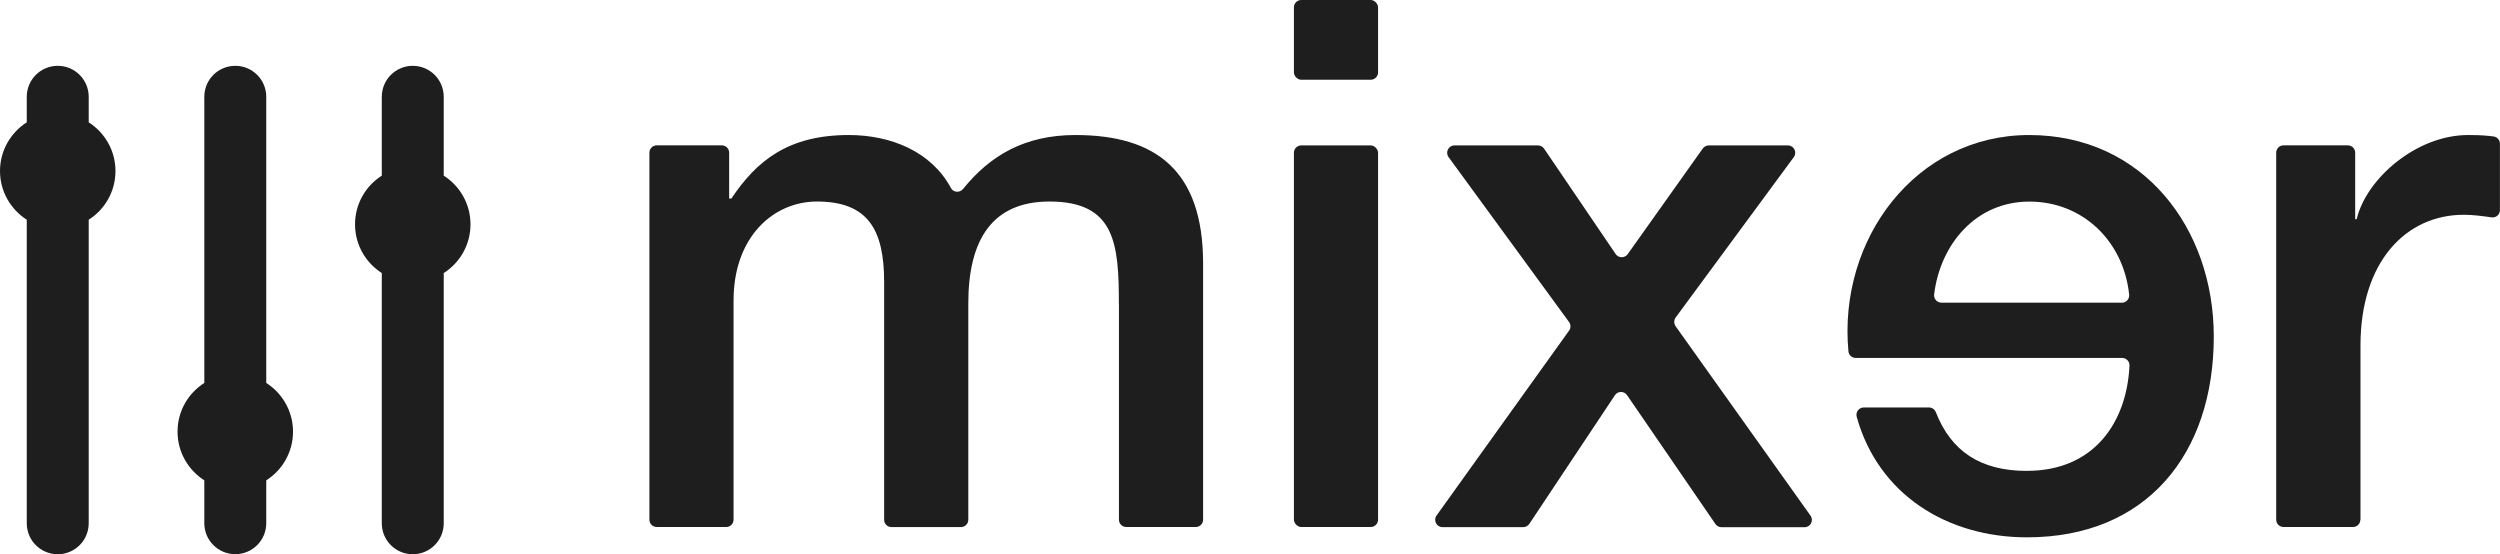
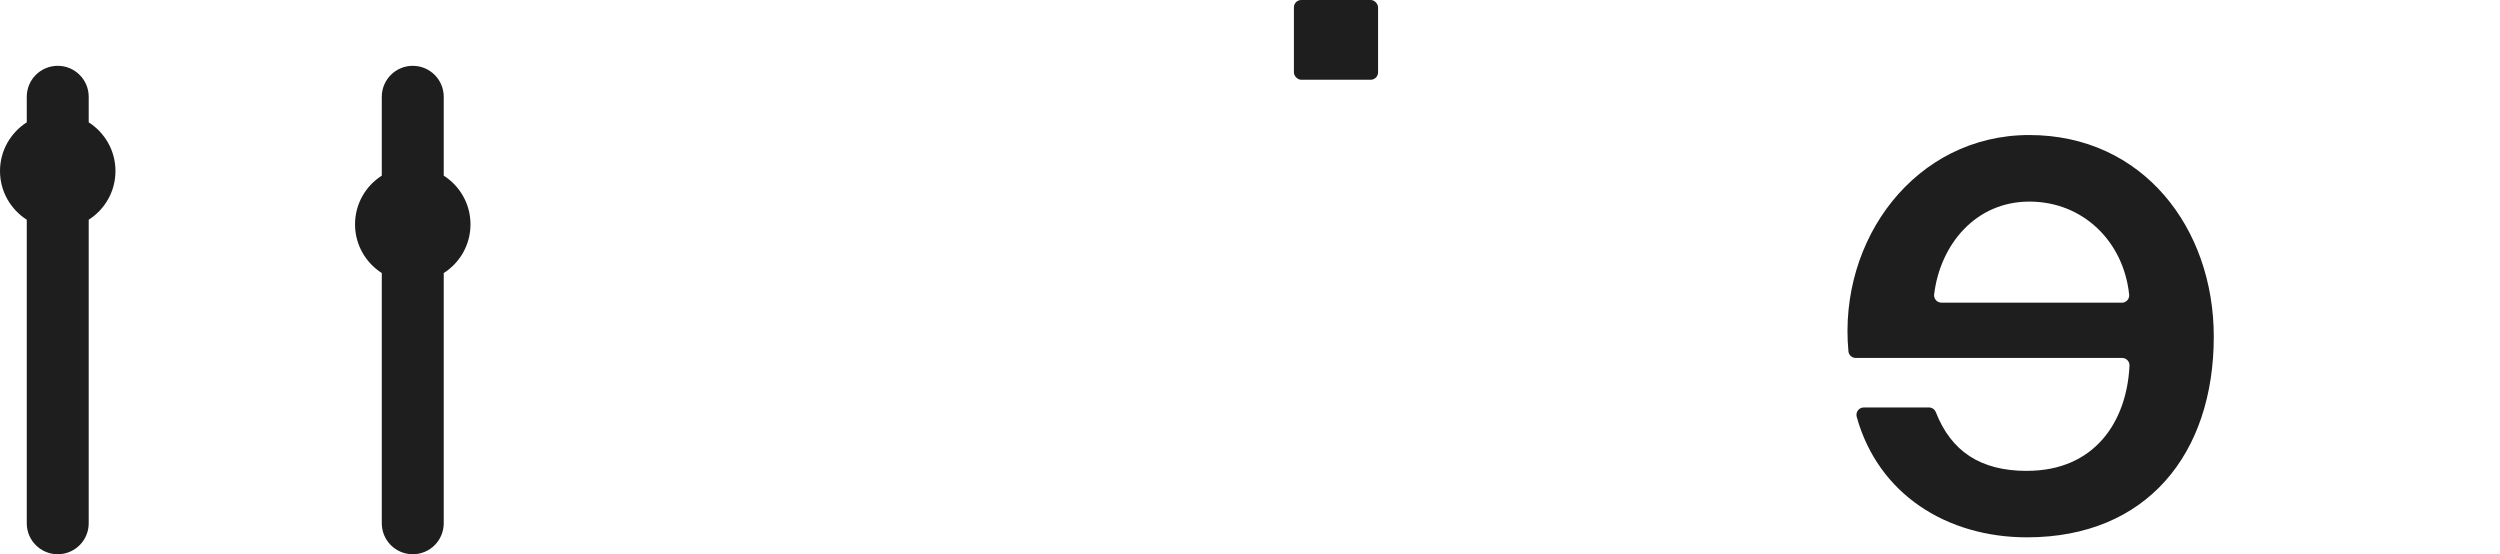
<svg xmlns="http://www.w3.org/2000/svg" id="Layer_2" viewBox="0 0 368.07 81.6">
  <defs>
    <style>
      .cls-1 {
        fill: #1e1e1e;
      }
    </style>
  </defs>
  <g id="Layer_1-2" data-name="Layer_1">
    <g>
      <g>
-         <path class="cls-1" d="M164.74,44.77v31.74c0,.6.48,1.08,1.08,1.08h10.23c.6,0,1.08-.48,1.08-1.08v-37.72c0-13.69-6.96-18.91-18.8-18.91-7.46,0-12.56,3.01-16.54,7.94-.48.59-1.42.54-1.78-.13-2.87-5.34-8.78-7.81-15.05-7.81-8.91,0-13.58,3.8-17.28,9.35h-.33v-6.75c0-.6-.48-1.08-1.08-1.08h-9.58c-.6,0-1.08.48-1.08,1.08v54.03c0,.6.48,1.08,1.08,1.08h10.23c.6,0,1.08-.48,1.08-1.08v-32.28c0-9.35,5.87-14.56,12.28-14.56,7.5,0,9.89,4.13,9.89,11.85v35c0,.6.48,1.08,1.08,1.08h10.23c.6,0,1.08-.48,1.08-1.08v-31.85c0-9.45,3.59-15,11.95-15,9.67,0,10.22,6.19,10.22,15.11Z" />
        <rect class="cls-1" x="190.5" width="12.39" height="11.74" rx="1.08" ry="1.08" />
-         <rect class="cls-1" x="190.5" y="21.41" width="12.39" height="56.18" rx="1.08" ry="1.08" />
-         <path class="cls-1" d="M246.7,48.02c-.27-.38-.27-.89,0-1.27l17.4-23.62c.52-.71.02-1.72-.87-1.72h-11.65c-.35,0-.68.17-.88.45l-11.06,15.56c-.44.61-1.35.6-1.77-.02l-10.54-15.52c-.2-.3-.54-.47-.89-.47h-12.3c-.88,0-1.39,1-.87,1.72l17.74,24.28c.27.38.28.89,0,1.27l-19.51,27.22c-.51.71,0,1.71.88,1.71h11.88c.36,0,.7-.18.9-.48l12.6-18.94c.42-.64,1.36-.64,1.79-.01l13.01,18.97c.2.29.53.47.89.47h12.23c.88,0,1.39-.99.88-1.7l-19.85-27.87Z" />
        <path class="cls-1" d="M298.44,69.33c-6.9,0-11.18-2.91-13.43-8.64-.16-.42-.56-.7-1.01-.7h-9.6c-.72,0-1.23.69-1.04,1.38,3.17,11.41,13.27,17.74,25.08,17.74,17.61,0,27.49-12.28,27.49-29.56,0-15.97-10.43-29.67-27.17-29.67s-28.16,15.37-26.62,31.85c.05.55.52.97,1.08.97h39.22c.62,0,1.11.52,1.08,1.14-.4,8.33-5.2,15.48-15.08,15.48ZM312.39,44.56h-26.56c-.65,0-1.15-.58-1.07-1.22.89-7.32,6.09-13.66,14.02-13.66s13.88,5.91,14.69,13.69c.07.64-.43,1.2-1.08,1.2Z" />
-         <path class="cls-1" d="M347.53,76.51v-25.65c0-12.39,6.74-19.24,15.21-19.24,1.34,0,2.73.19,4.1.38.65.09,1.22-.42,1.22-1.07v-9.77c0-.54-.4-1-.94-1.07-.78-.1-1.74-.21-3.74-.21-7.61,0-15,6.41-16.41,12.39h-.22v-9.79c0-.6-.48-1.08-1.08-1.08h-9.47c-.6,0-1.08.48-1.08,1.08v54.03c0,.6.48,1.08,1.08,1.08h10.23c.6,0,1.08-.48,1.08-1.08Z" />
      </g>
      <g>
        <path class="cls-1" d="M0,25.18c0,3.02,1.58,5.66,3.94,7.17v44.69c0,2.52,2.04,4.56,4.56,4.56,2.52,0,4.56-2.04,4.56-4.56v-44.69c2.37-1.51,3.94-4.15,3.94-7.17s-1.58-5.66-3.94-7.17v-3.76c0-2.52-2.04-4.56-4.56-4.56-2.52,0-4.56,2.04-4.56,4.56v3.76C1.58,19.52,0,22.16,0,25.18Z" />
-         <path class="cls-1" d="M30.08,14.25v42.13c-2.37,1.51-3.94,4.15-3.94,7.17,0,3.02,1.58,5.66,3.94,7.17v6.31c0,2.52,2.04,4.56,4.56,4.56s4.56-2.04,4.56-4.56v-6.31c2.37-1.51,3.94-4.15,3.94-7.17s-1.58-5.66-3.94-7.17V14.25c0-2.52-2.04-4.56-4.56-4.56s-4.56,2.04-4.56,4.56Z" />
        <path class="cls-1" d="M56.21,40.2v36.84c0,2.52,2.04,4.56,4.56,4.56s4.56-2.04,4.56-4.56v-36.84c2.37-1.51,3.94-4.15,3.94-7.17s-1.58-5.66-3.94-7.17v-11.61c0-2.52-2.04-4.56-4.56-4.56s-4.56,2.04-4.56,4.56v11.61c-2.37,1.51-3.94,4.15-3.94,7.17s1.58,5.66,3.94,7.17Z" />
      </g>
    </g>
  </g>
</svg>